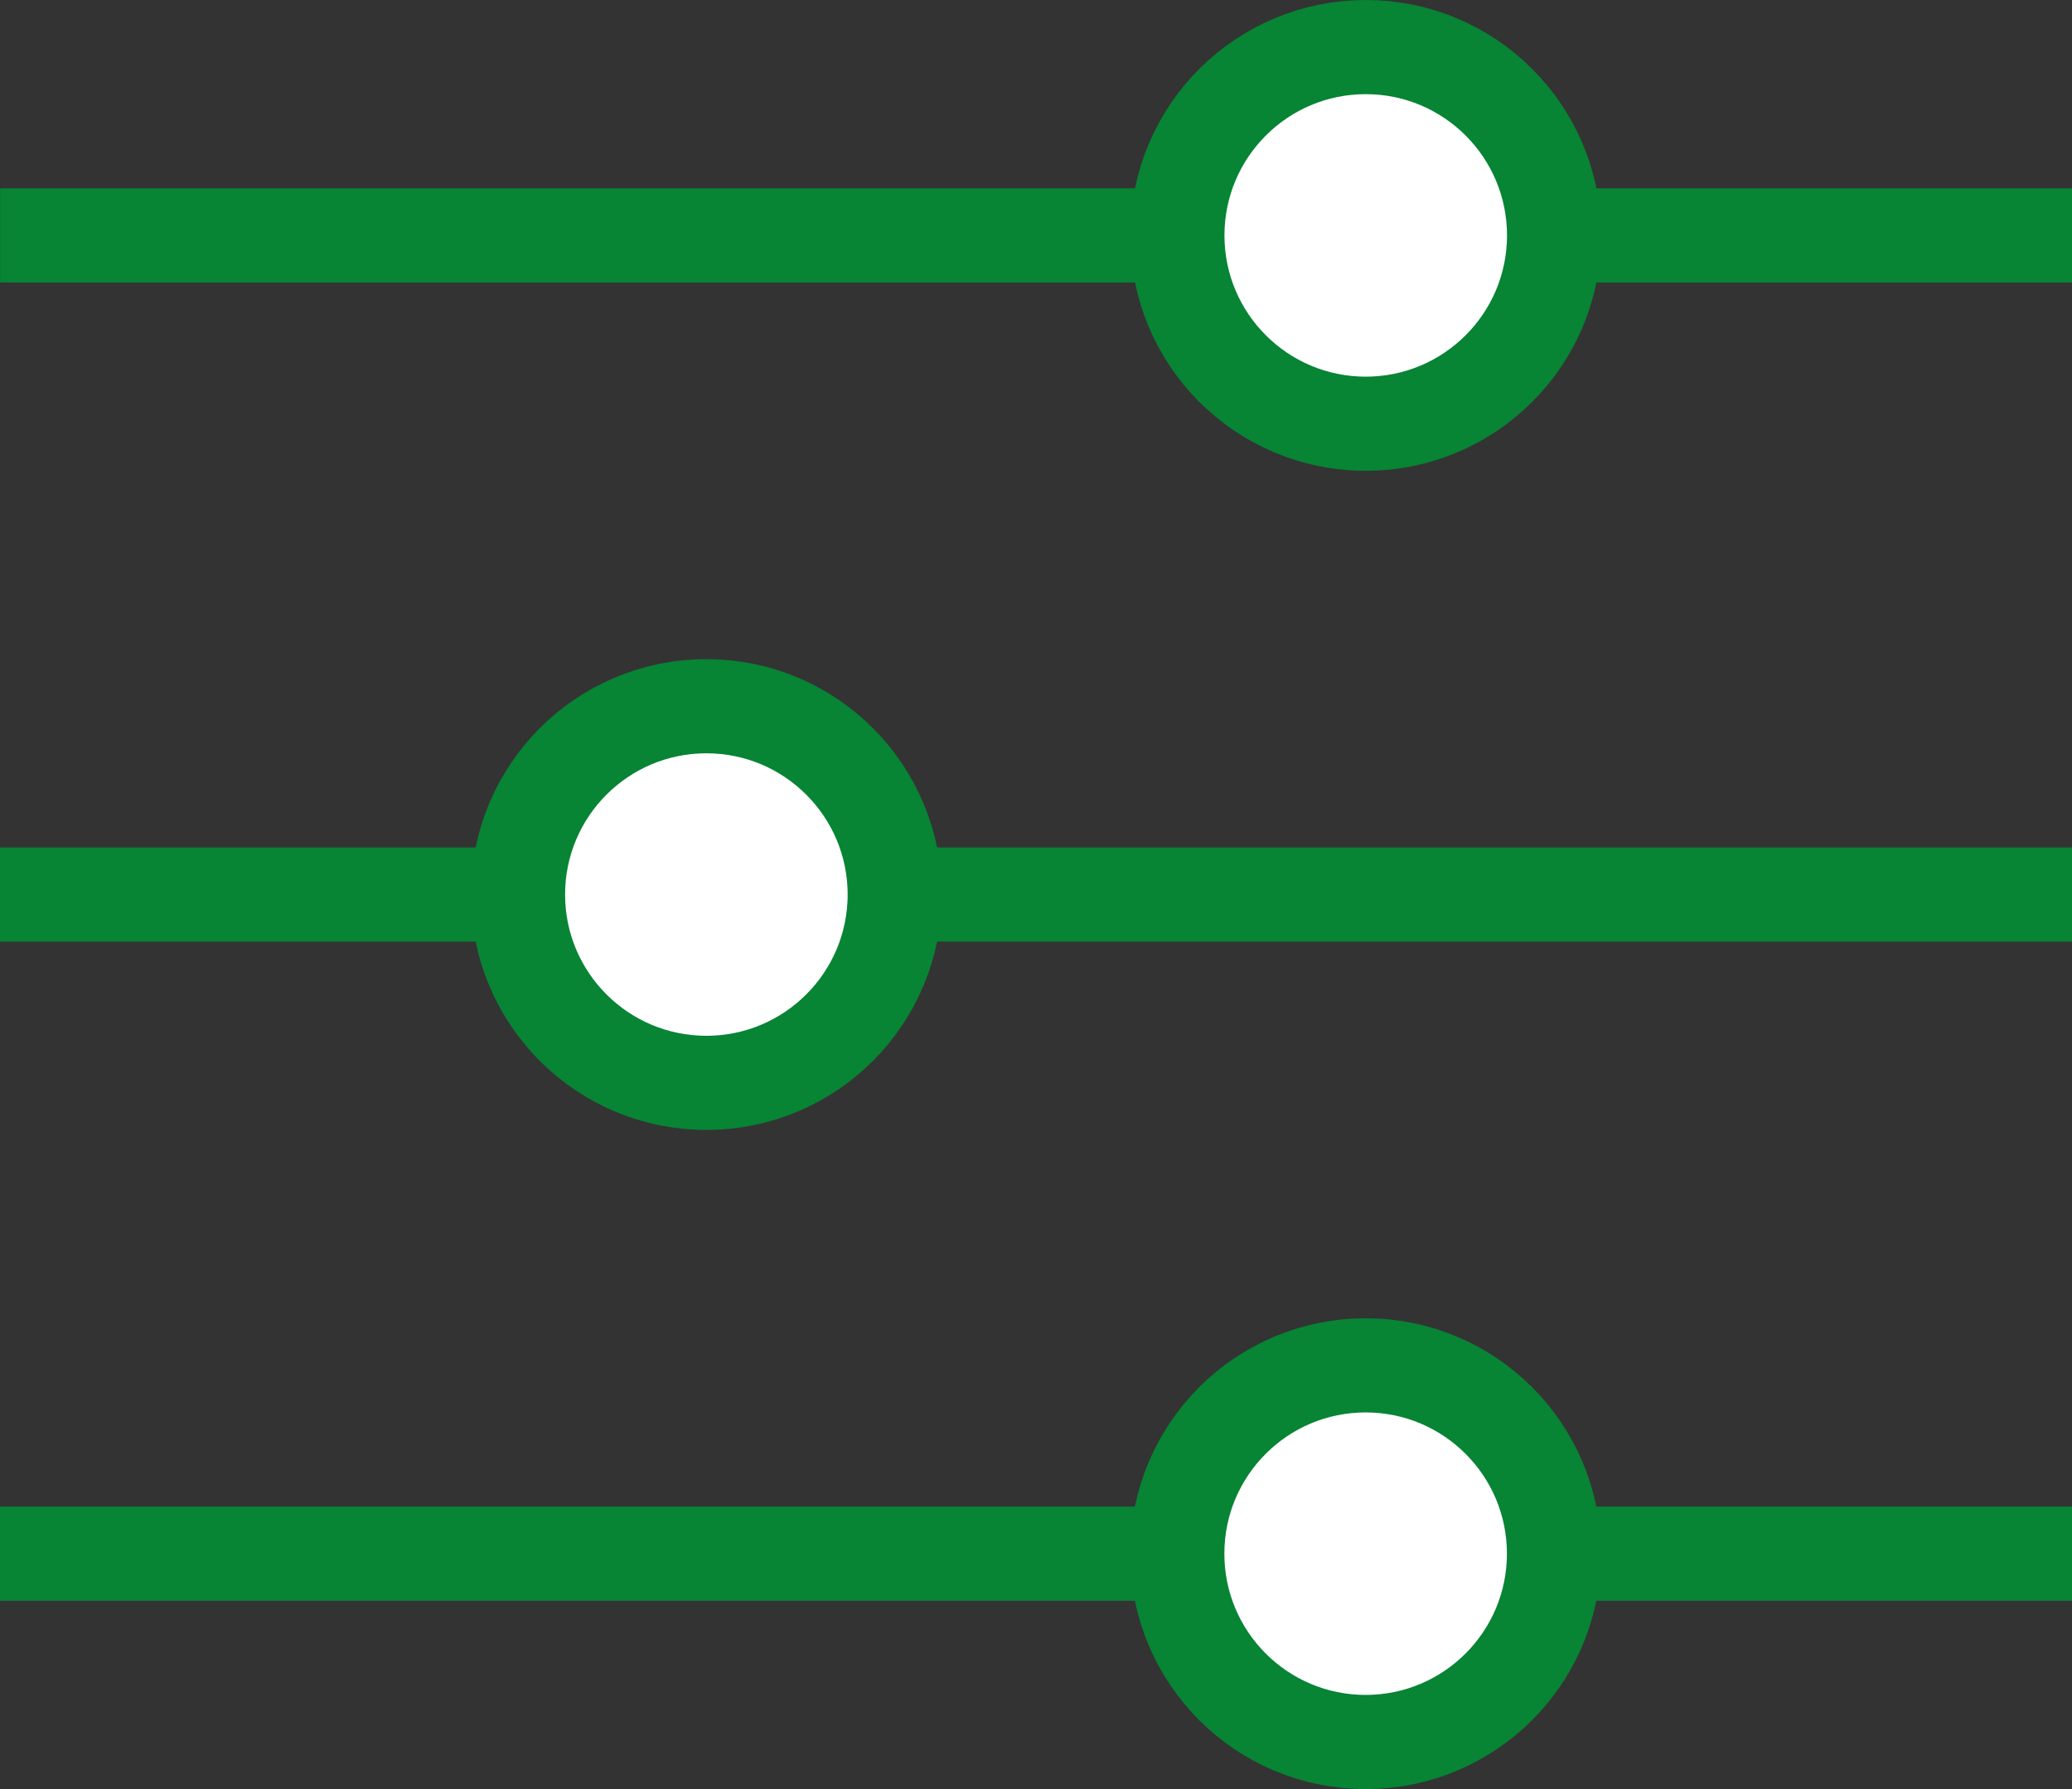
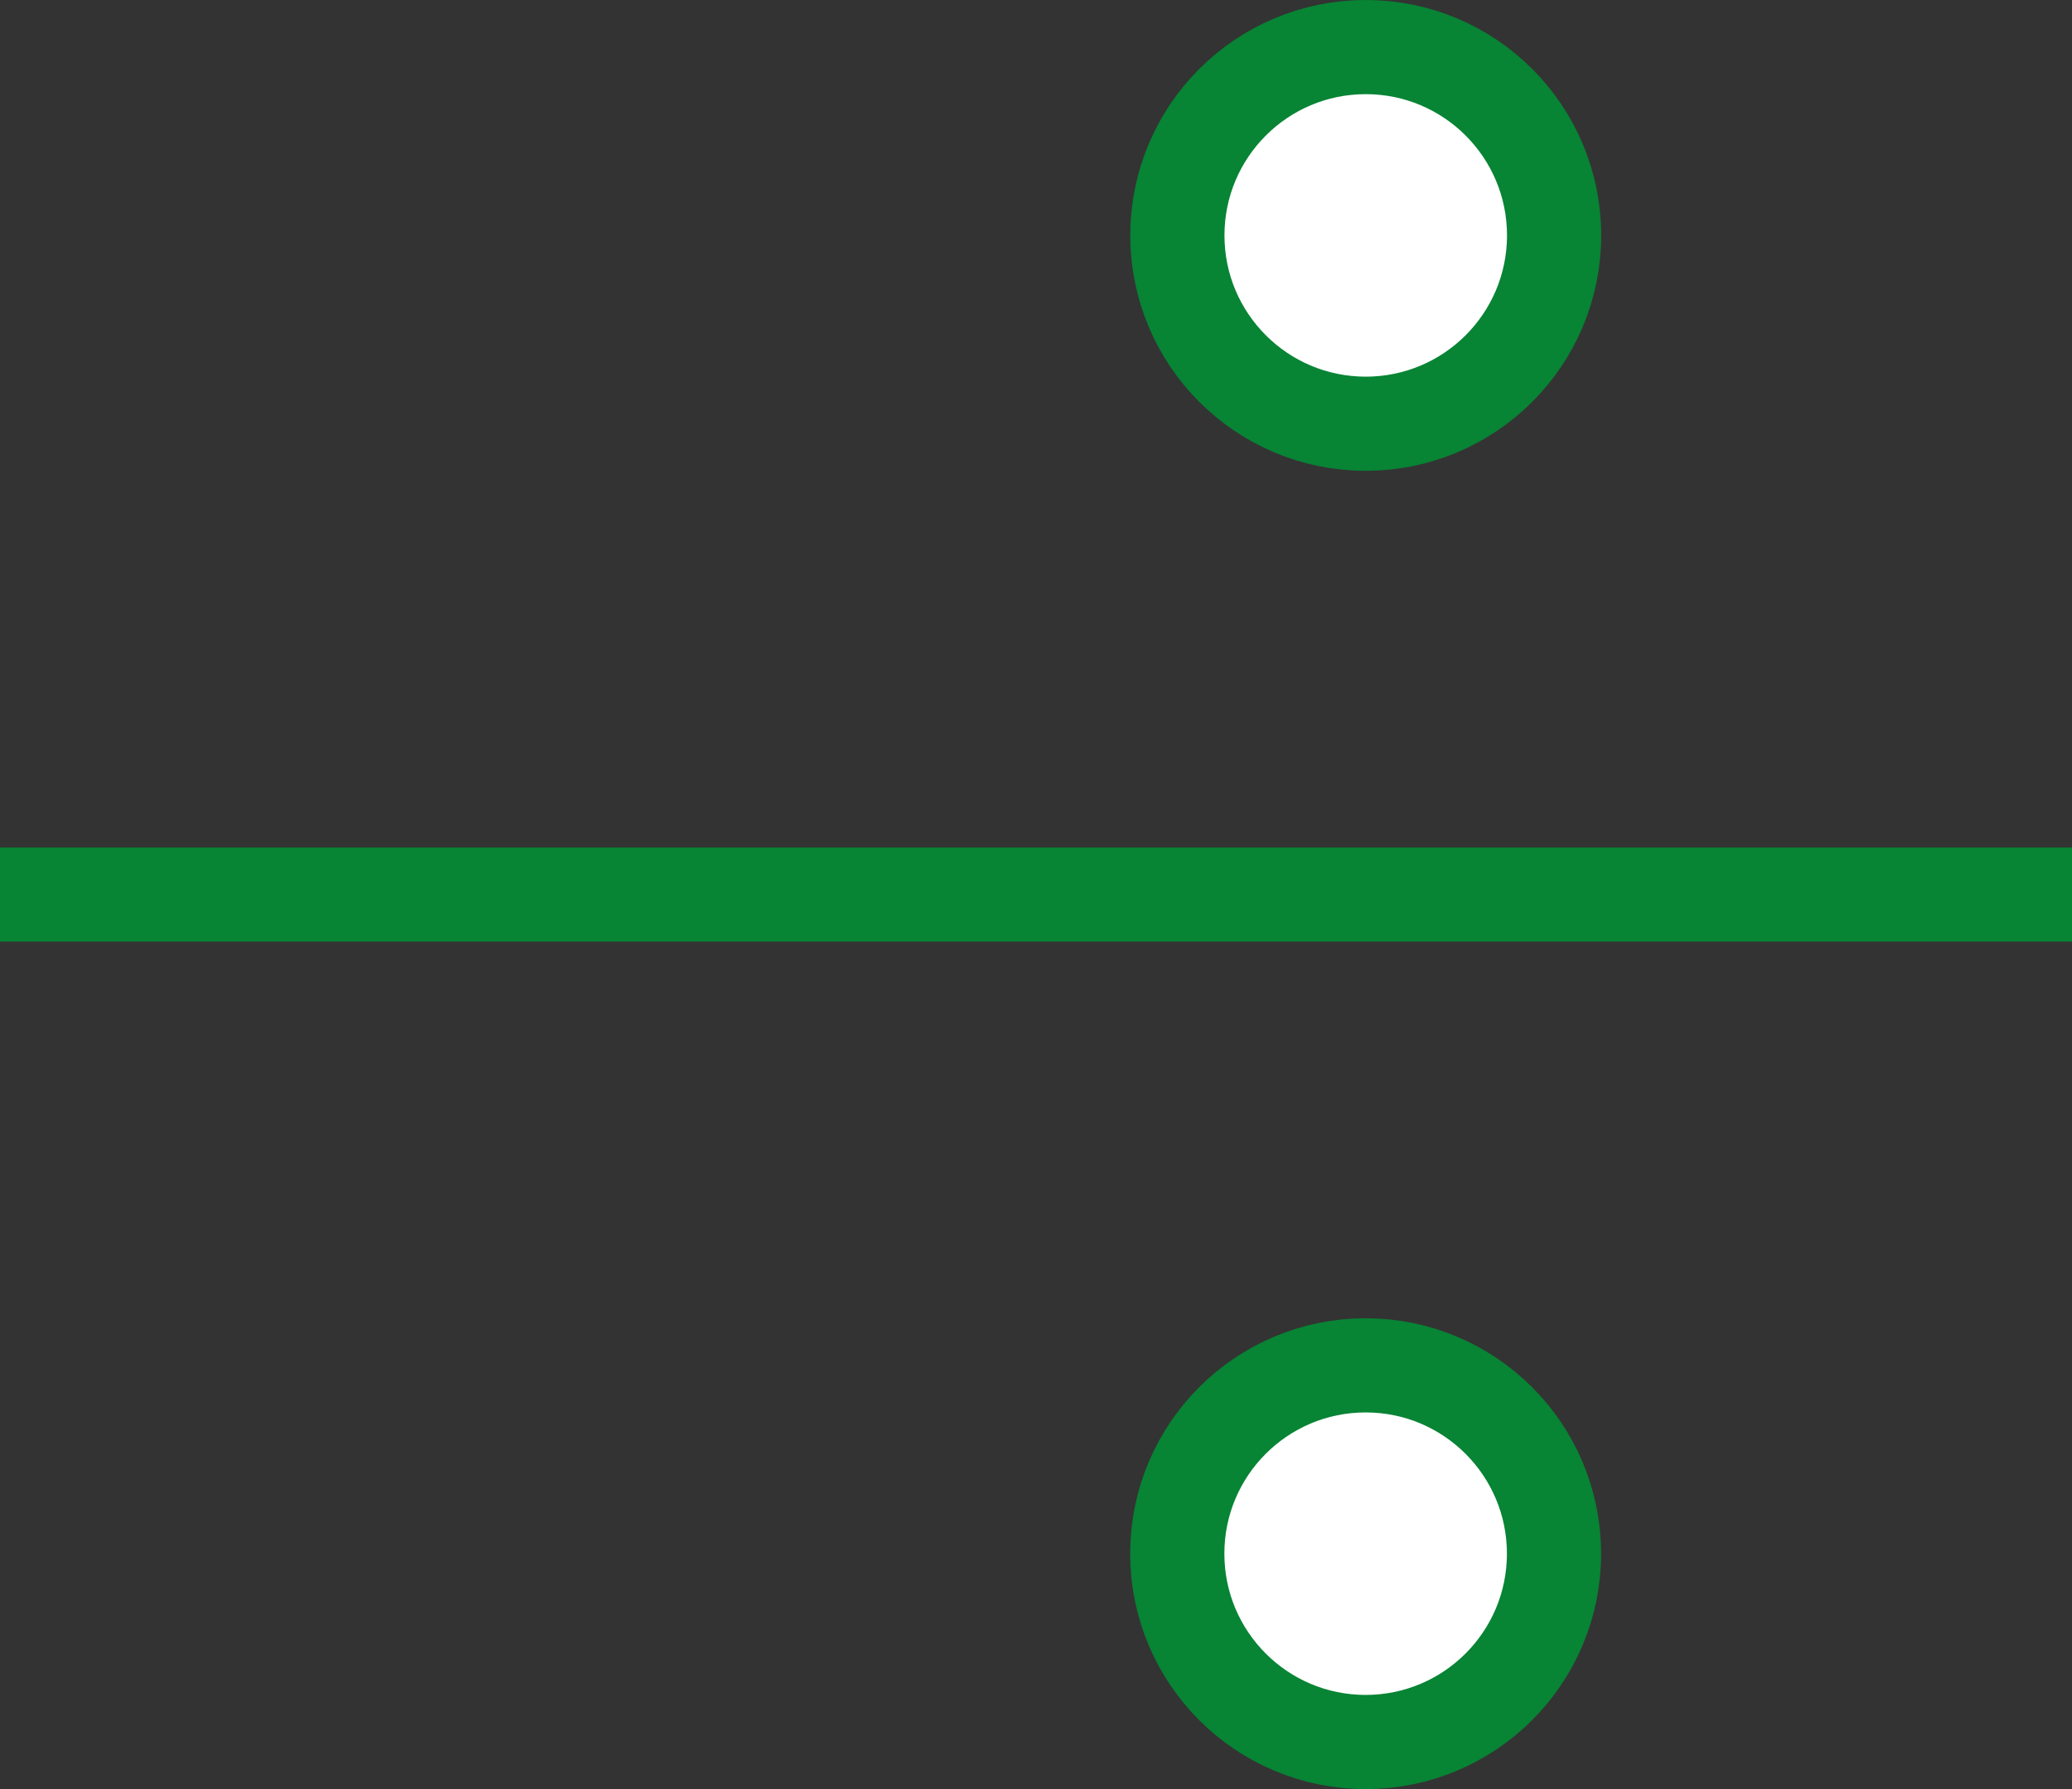
<svg xmlns="http://www.w3.org/2000/svg" width="22" height="19" viewBox="0 0 22 19" fill="none">
  <rect x="0" y="0" width="22" height="19" fill="#333333" stroke="none" />
-   <rect x="0.001" y="2" width="22" height="1" fill="#078434" />
  <circle cx="14.501" cy="2.5" r="2" fill="white" stroke="#078434" />
  <rect x="22" y="10" width="22" height="1" transform="rotate(-180 22 10)" fill="#078434" />
-   <circle cx="7.5" cy="9.5" r="2" transform="rotate(-180 7.5 9.5)" fill="white" stroke="#078434" />
-   <rect y="16" width="22" height="1" fill="#078434" />
  <circle cx="14.5" cy="16.5" r="2" fill="white" stroke="#078434" />
</svg>